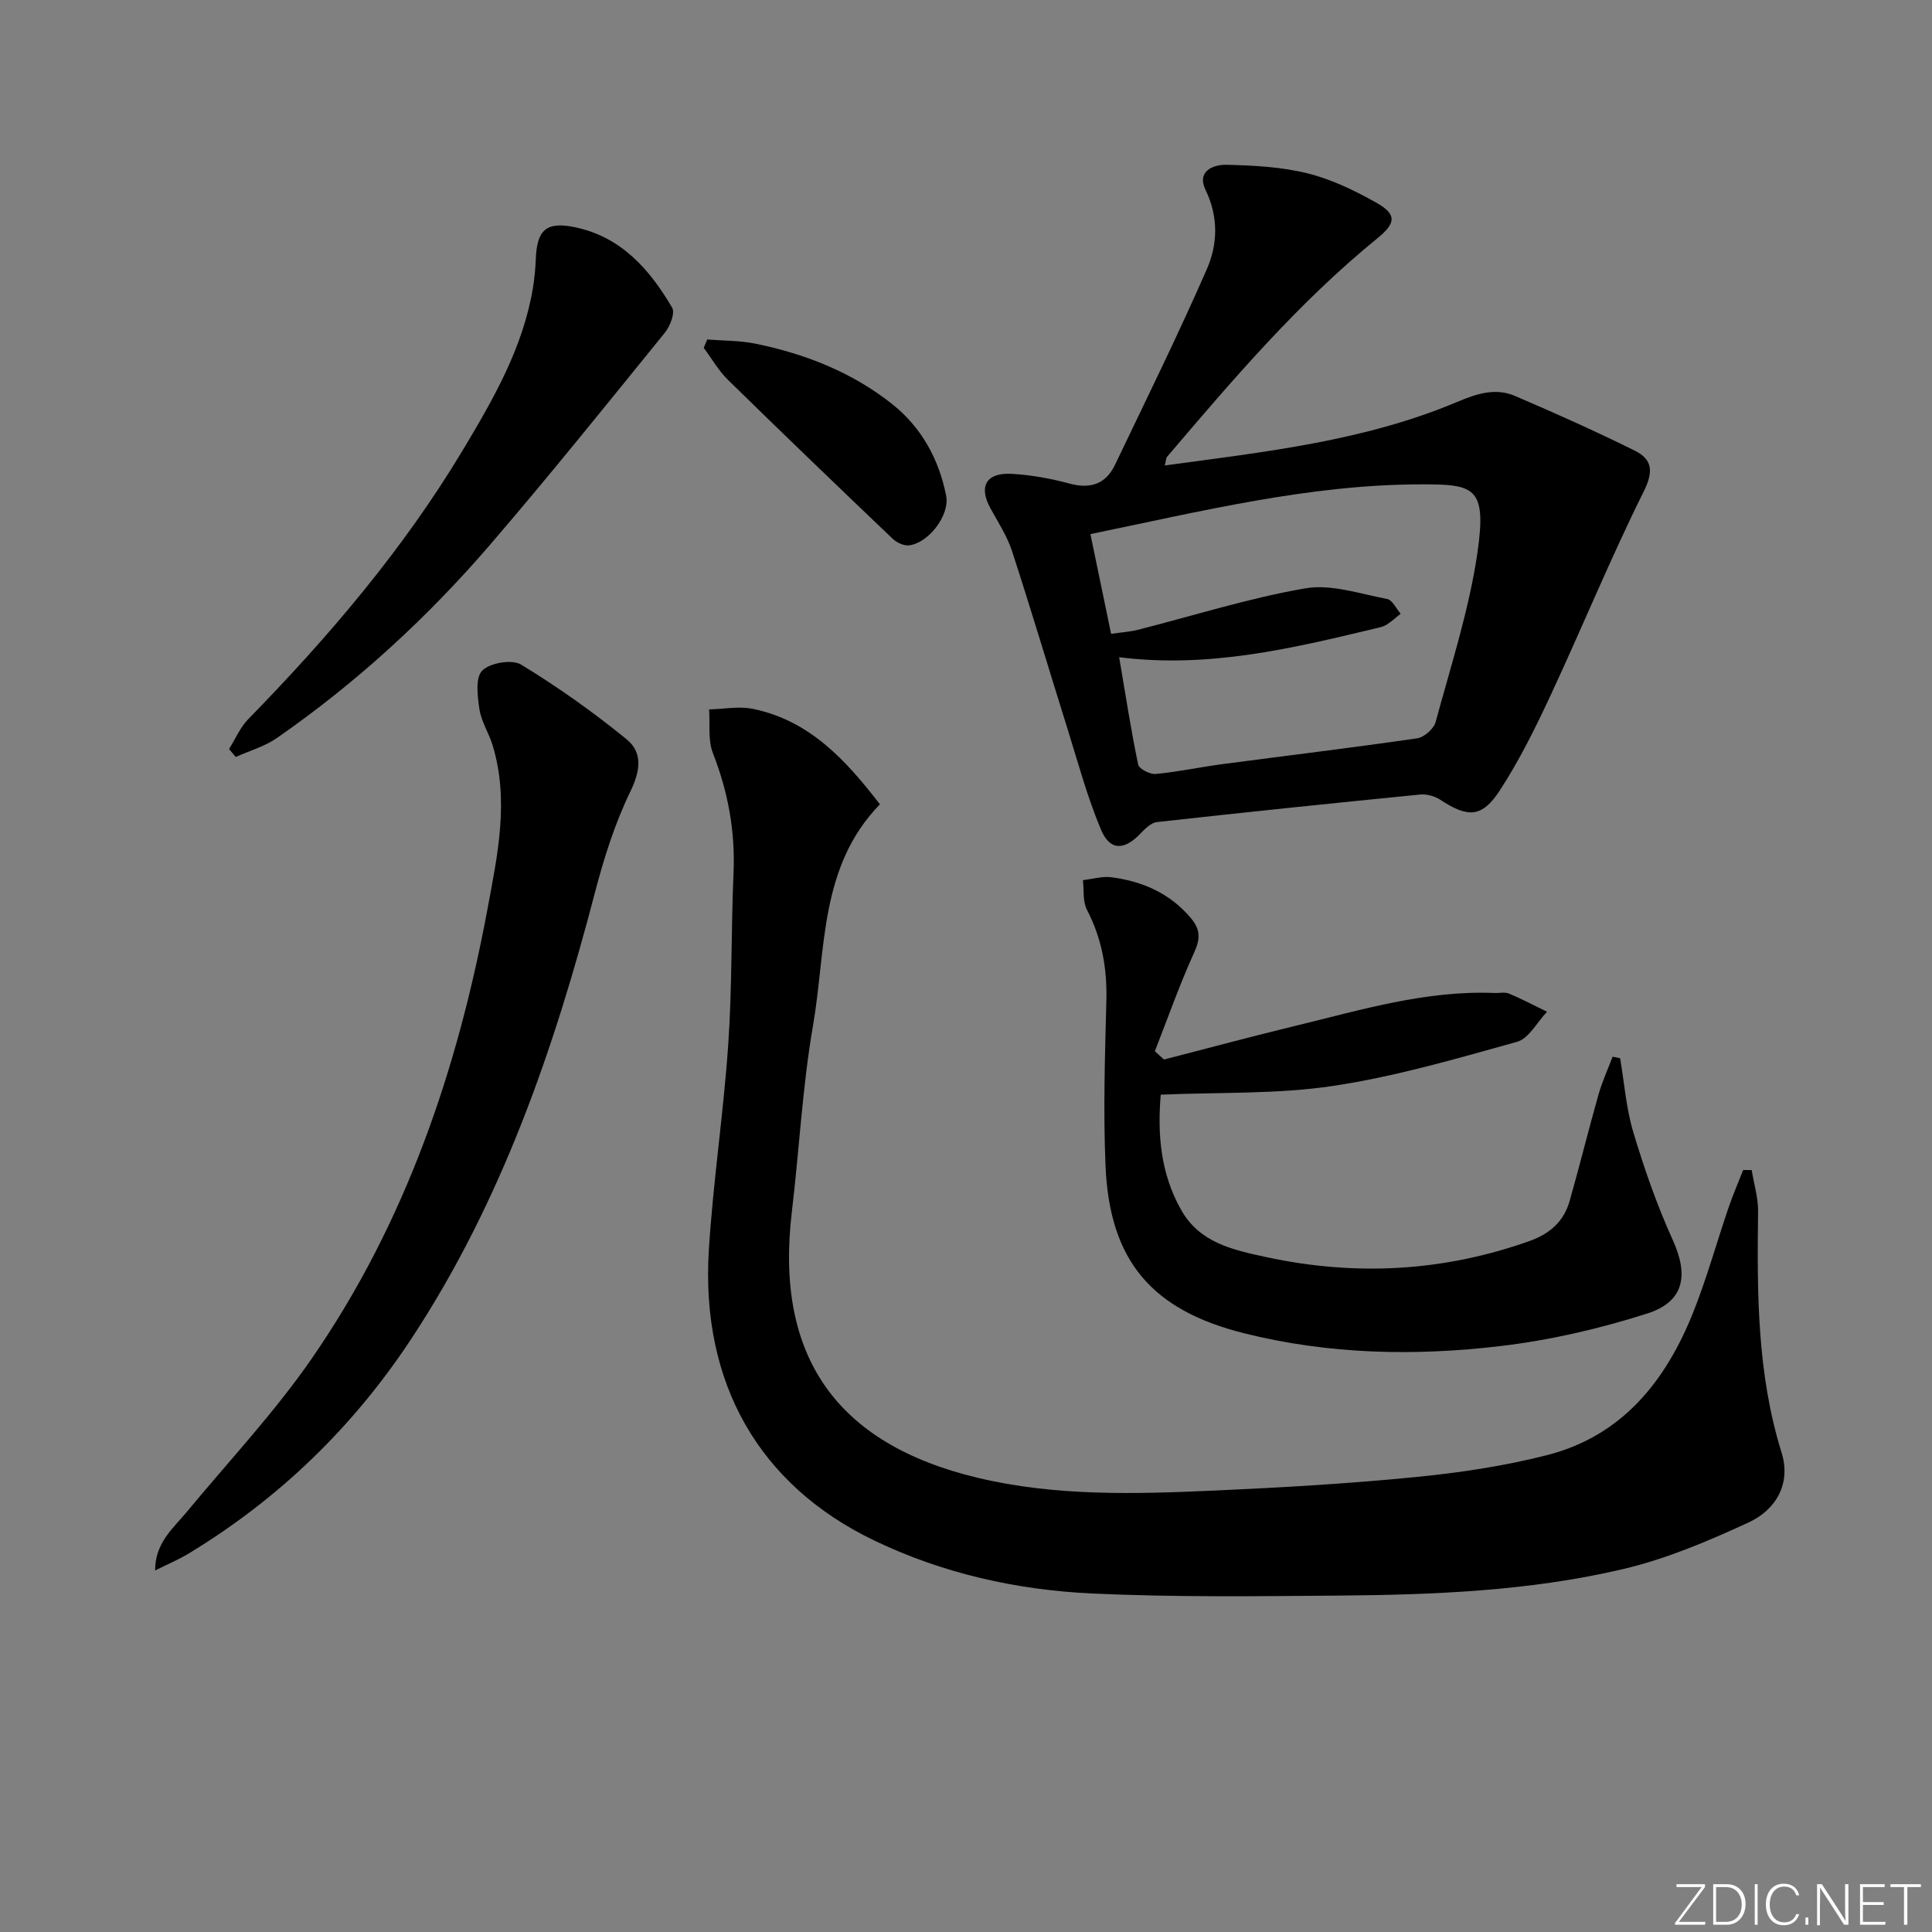
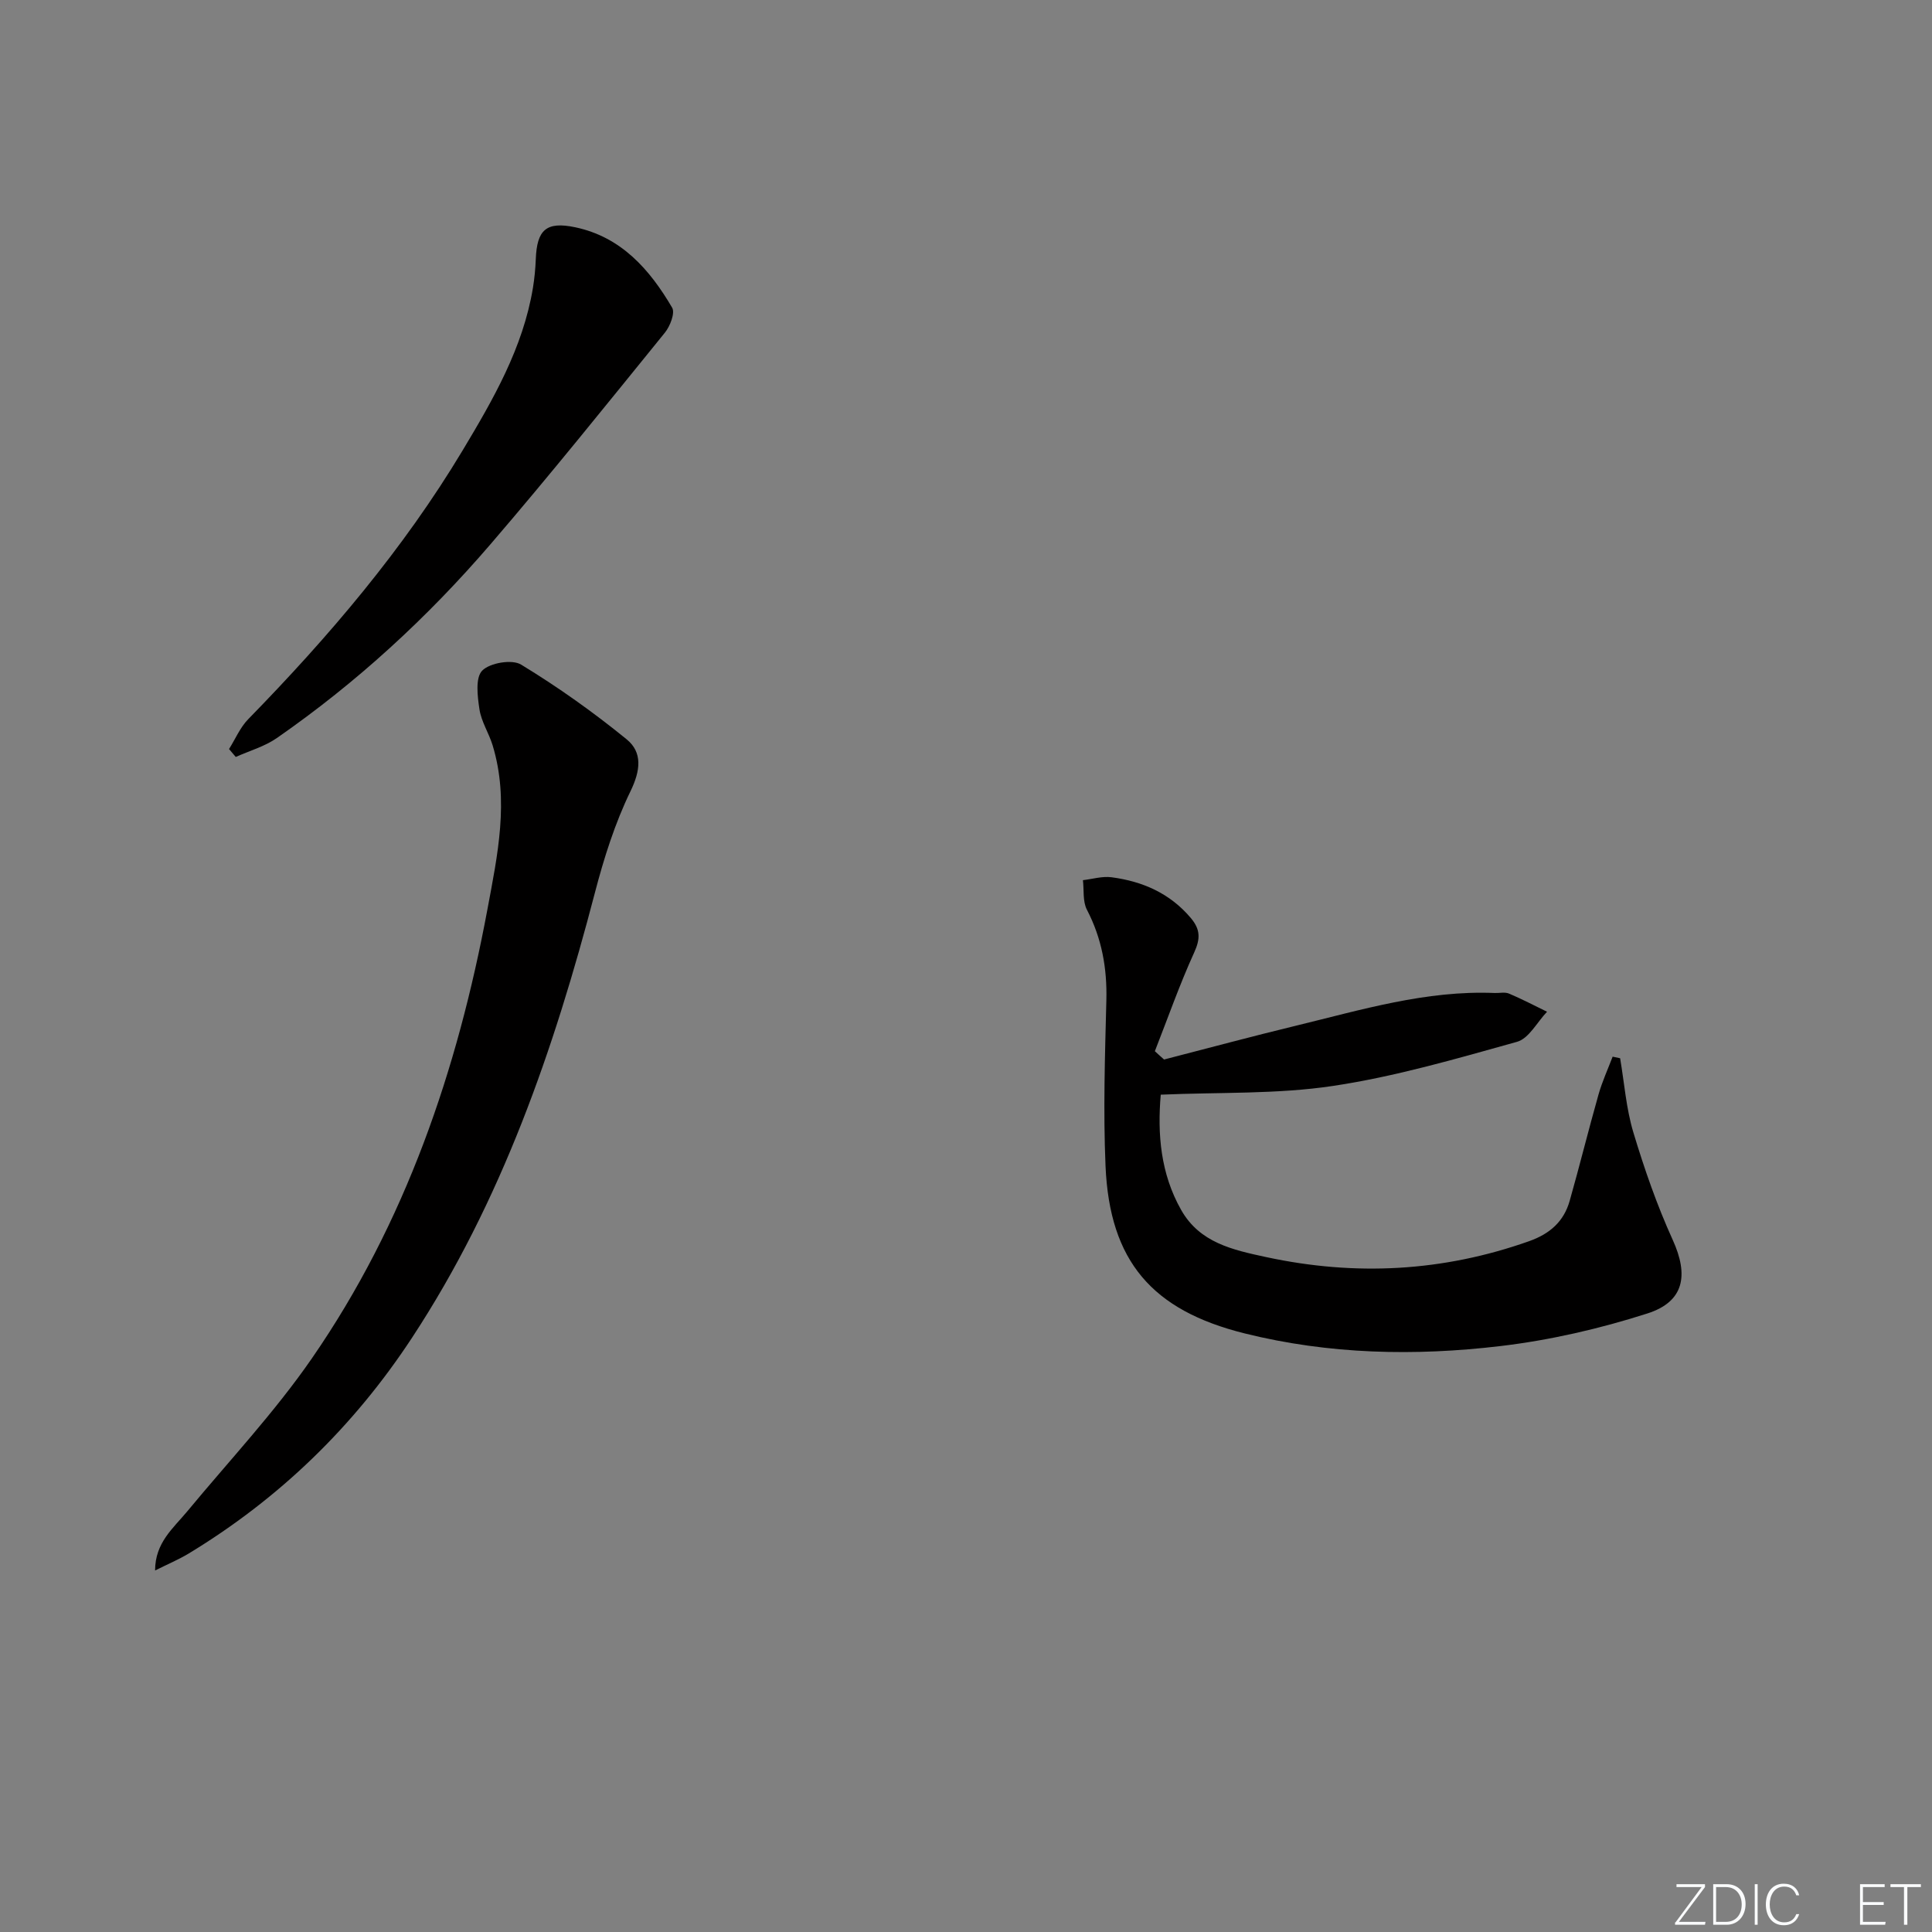
<svg xmlns="http://www.w3.org/2000/svg" enable-background="new 0 0 400 400" viewBox="0 0 400 400">
  <rect x="0" y="0" width="400" height="400" fill="#808080" stroke="none" />
  <g fill="#fafbfc">
    <path d="m346.9 398 5.4-7.3h-5.2v-.6h5.9v.6l-5.4 7.2h5.5l-.1.6h-6.2v-.5z" />
    <path d="m354.7 390.1h2.8c2.3 0 3.9 1.6 3.9 4.1s-1.6 4.3-3.9 4.3h-2.8zm.6 7.8h2c2.2 0 3.3-1.6 3.3-3.6 0-1.8-1-3.6-3.3-3.6h-2z" />
    <path d="m363.9 390.1v8.4h-.6v-8.4z" />
    <path d="m372.5 396.3c-.4 1.3-1.4 2.3-3.2 2.3-2.4 0-3.7-1.9-3.7-4.3 0-2.3 1.2-4.3 3.7-4.3 1.8 0 2.9 1 3.2 2.4h-.6c-.4-1.1-1.1-1.8-2.5-1.8-2.1 0-3 1.9-3 3.7s.9 3.7 3 3.7c1.4 0 2.1-.7 2.5-1.7z" />
-     <path d="m373.8 398.5v-1.5h.6v1.5z" />
-     <path d="m376.2 398.5v-8.4h1c1.3 2 4.4 6.7 4.9 7.6-.1-1.2-.1-2.4-.1-3.8v-3.8h.7v8.4h-.9c-1.2-1.9-4.4-6.8-5-7.7.1 1.1 0 2.3 0 3.9v3.9h-.6z" />
    <path d="m390 394.4h-4.3v3.5h4.7l-.1.6h-5.2v-8.4h5.1v.6h-4.5v3.1h4.3z" />
    <path d="m394.2 390.7h-2.8v-.6h6.3v.6h-2.8v7.8h-.7z" />
  </g>
-   <path d="m362.67 242.25c.46 2.85 1.35 5.71 1.32 8.55-.21 16.82-.23 33.57 4.86 49.92 2.02 6.48-1.16 11.88-6.87 14.51-8.38 3.86-17.05 7.55-25.98 9.64-19.33 4.54-39.16 5.32-58.95 5.48-16.96.14-33.94.35-50.87-.43-15.67-.73-30.94-4.13-45.23-11-23.7-11.4-35.91-32.47-34.19-60.14.89-14.24 3.05-28.39 4.02-42.62.81-11.78.58-23.62 1.09-35.43.37-8.63-1.13-16.79-4.28-24.83-1.05-2.7-.56-6-.78-9.02 3.02-.07 6.16-.71 9.04-.12 11.73 2.39 19.25 10.57 26.33 19.77-12.59 12.9-11.13 30.06-13.86 45.82-2.2 12.73-2.84 25.72-4.38 38.57-3.56 29.85 9.2 48.05 38.47 55.04 16.26 3.88 32.71 3.37 49.17 2.64 13.78-.62 27.57-1.42 41.3-2.77 9.22-.91 18.49-2.27 27.45-4.57 15.51-3.97 24.54-15.31 30.22-29.53 2.83-7.08 4.86-14.48 7.33-21.71.9-2.63 2.01-5.19 3.02-7.78.59 0 1.18 0 1.77.01z" fill="#010000" />
-   <path d="m241.16 96.37c20.85-2.83 41.34-5.06 60.54-13.16 4.04-1.7 7.9-2.97 11.95-1.24 8.35 3.57 16.65 7.29 24.79 11.32 3.64 1.8 3.97 4.27 1.86 8.5-6.87 13.81-12.72 28.12-19.24 42.11-3.14 6.74-6.46 13.47-10.5 19.69-3.74 5.76-6.65 5.75-12.4 1.97-1.14-.75-2.8-1.19-4.14-1.06-18.17 1.8-36.34 3.68-54.48 5.7-1.22.14-2.47 1.37-3.42 2.37-3.32 3.5-6.3 3.63-8.16-.77-2.88-6.83-4.8-14.08-7.03-21.18-3.82-12.18-7.45-24.41-11.41-36.55-1.02-3.11-2.89-5.96-4.48-8.87-2.49-4.58-.83-7.43 4.59-7.09 3.95.25 7.93.96 11.76 2 4.37 1.19 7.55.12 9.47-3.9 6.43-13.45 13.03-26.83 19-40.48 2.26-5.16 2.44-10.82-.26-16.4-1.89-3.9 1.58-5.28 4.38-5.21 5.6.13 11.32.43 16.73 1.77 4.92 1.21 9.67 3.52 14.13 6.01 4.37 2.44 4.24 4.26.34 7.43-16.37 13.31-29.96 29.29-43.56 45.26-.19.19-.17.57-.46 1.78zm-11.12 34.86c2.29-.33 3.95-.43 5.53-.83 11.55-2.93 22.97-6.57 34.67-8.59 5.37-.93 11.32 1.14 16.94 2.2 1.09.2 1.88 1.99 2.81 3.05-.96.77-1.87 1.62-2.91 2.27-.68.42-1.54.6-2.35.79-17.23 4.12-34.46 8.28-53.02 5.95 1.3 7.65 2.43 14.98 3.93 22.22.19.9 2.44 2.06 3.63 1.95 4.62-.43 9.18-1.42 13.78-2.03 13.45-1.78 26.93-3.4 40.36-5.35 1.45-.21 3.44-1.97 3.82-3.37 3.15-11.65 6.95-23.26 8.67-35.15 1.96-13.62-.73-14.08-11.78-14.06-23.05.04-45.34 5.56-68.36 10.3 1.43 6.94 2.79 13.52 4.28 20.65z" fill="#010000" />
  <path d="m241.01 219.36c9.1-2.34 18.17-4.79 27.31-7 13.53-3.28 26.95-7.36 41.13-6.77 1 .04 2.12-.24 2.97.12 2.68 1.13 5.26 2.49 7.88 3.76-2.06 2.15-3.76 5.55-6.23 6.23-12.58 3.51-25.22 7.2-38.09 9.13-11.57 1.74-23.47 1.28-35.66 1.81-.71 8.22-.02 16.35 4.21 23.84 3.85 6.82 10.67 8.29 17.63 9.79 18.47 3.97 36.55 3.03 54.41-3.29 4.32-1.53 7.19-4.07 8.41-8.34 2.08-7.32 3.9-14.72 5.98-22.05.76-2.67 1.93-5.22 2.92-7.82.52.11 1.03.22 1.55.33.87 5.12 1.25 10.39 2.73 15.32 2.28 7.58 4.9 15.12 8.17 22.31 3.29 7.25 2.42 12.75-5.26 15.21-9.86 3.16-20.15 5.53-30.43 6.75-17.7 2.1-35.47 1.73-52.94-2.62-19.19-4.77-27.96-14.97-28.81-34.63-.49-11.43-.12-22.9.17-34.34.17-6.64-.94-12.82-4.03-18.76-.89-1.72-.58-4.06-.82-6.11 1.98-.23 4.02-.86 5.94-.6 6.42.85 12.07 3.31 16.4 8.44 1.98 2.36 2 4.26.7 7.12-3.04 6.67-5.47 13.62-8.15 20.45.63.59 1.27 1.15 1.91 1.72z" fill="#010000" />
  <path d="m32.11 325.15c0-5.76 3.76-8.74 6.66-12.24 8.68-10.49 18.08-20.5 25.8-31.67 19.38-28.05 30.14-59.69 36.35-92.99 2.1-11.26 4.54-22.53 1.07-33.95-.77-2.52-2.33-4.87-2.72-7.42-.41-2.69-.89-6.56.57-8.04 1.59-1.61 6.17-2.39 8.05-1.24 7.61 4.63 14.93 9.83 21.84 15.46 3.33 2.71 2.89 6.47.8 10.77-3.22 6.63-5.49 13.83-7.36 20.99-8.47 32.44-19.3 63.87-37.87 92.15-12.07 18.38-27.46 33.29-46.25 44.68-2.08 1.25-4.34 2.2-6.94 3.5z" fill="#010000" />
  <path d="m47.42 155.08c1.31-2.08 2.3-4.48 3.99-6.2 16.67-17.07 32.08-35.14 44.39-55.66 6.32-10.54 12.49-21.22 14.54-33.63.32-1.96.51-3.95.59-5.94.23-6.08 2.18-7.85 8.14-6.6 9.55 2 15.45 8.74 20.09 16.65.64 1.09-.42 3.84-1.5 5.17-11.92 14.69-23.77 29.46-36.1 43.8-13.05 15.19-27.76 28.69-44.25 40.14-2.52 1.75-5.65 2.63-8.5 3.91-.47-.55-.93-1.09-1.39-1.64z" fill="#010000" />
-   <path d="m146.42 70.29c3.32.26 6.71.2 9.96.86 10.36 2.11 20.12 5.96 28.41 12.57 5.98 4.76 9.62 11.38 11.1 18.92.8 4.05-3.69 9.83-7.71 10.27-1.08.12-2.55-.59-3.39-1.39-11.42-10.89-22.8-21.83-34.07-32.87-1.96-1.92-3.36-4.41-5.02-6.63.23-.59.48-1.16.72-1.73z" fill="#010000" />
</svg>